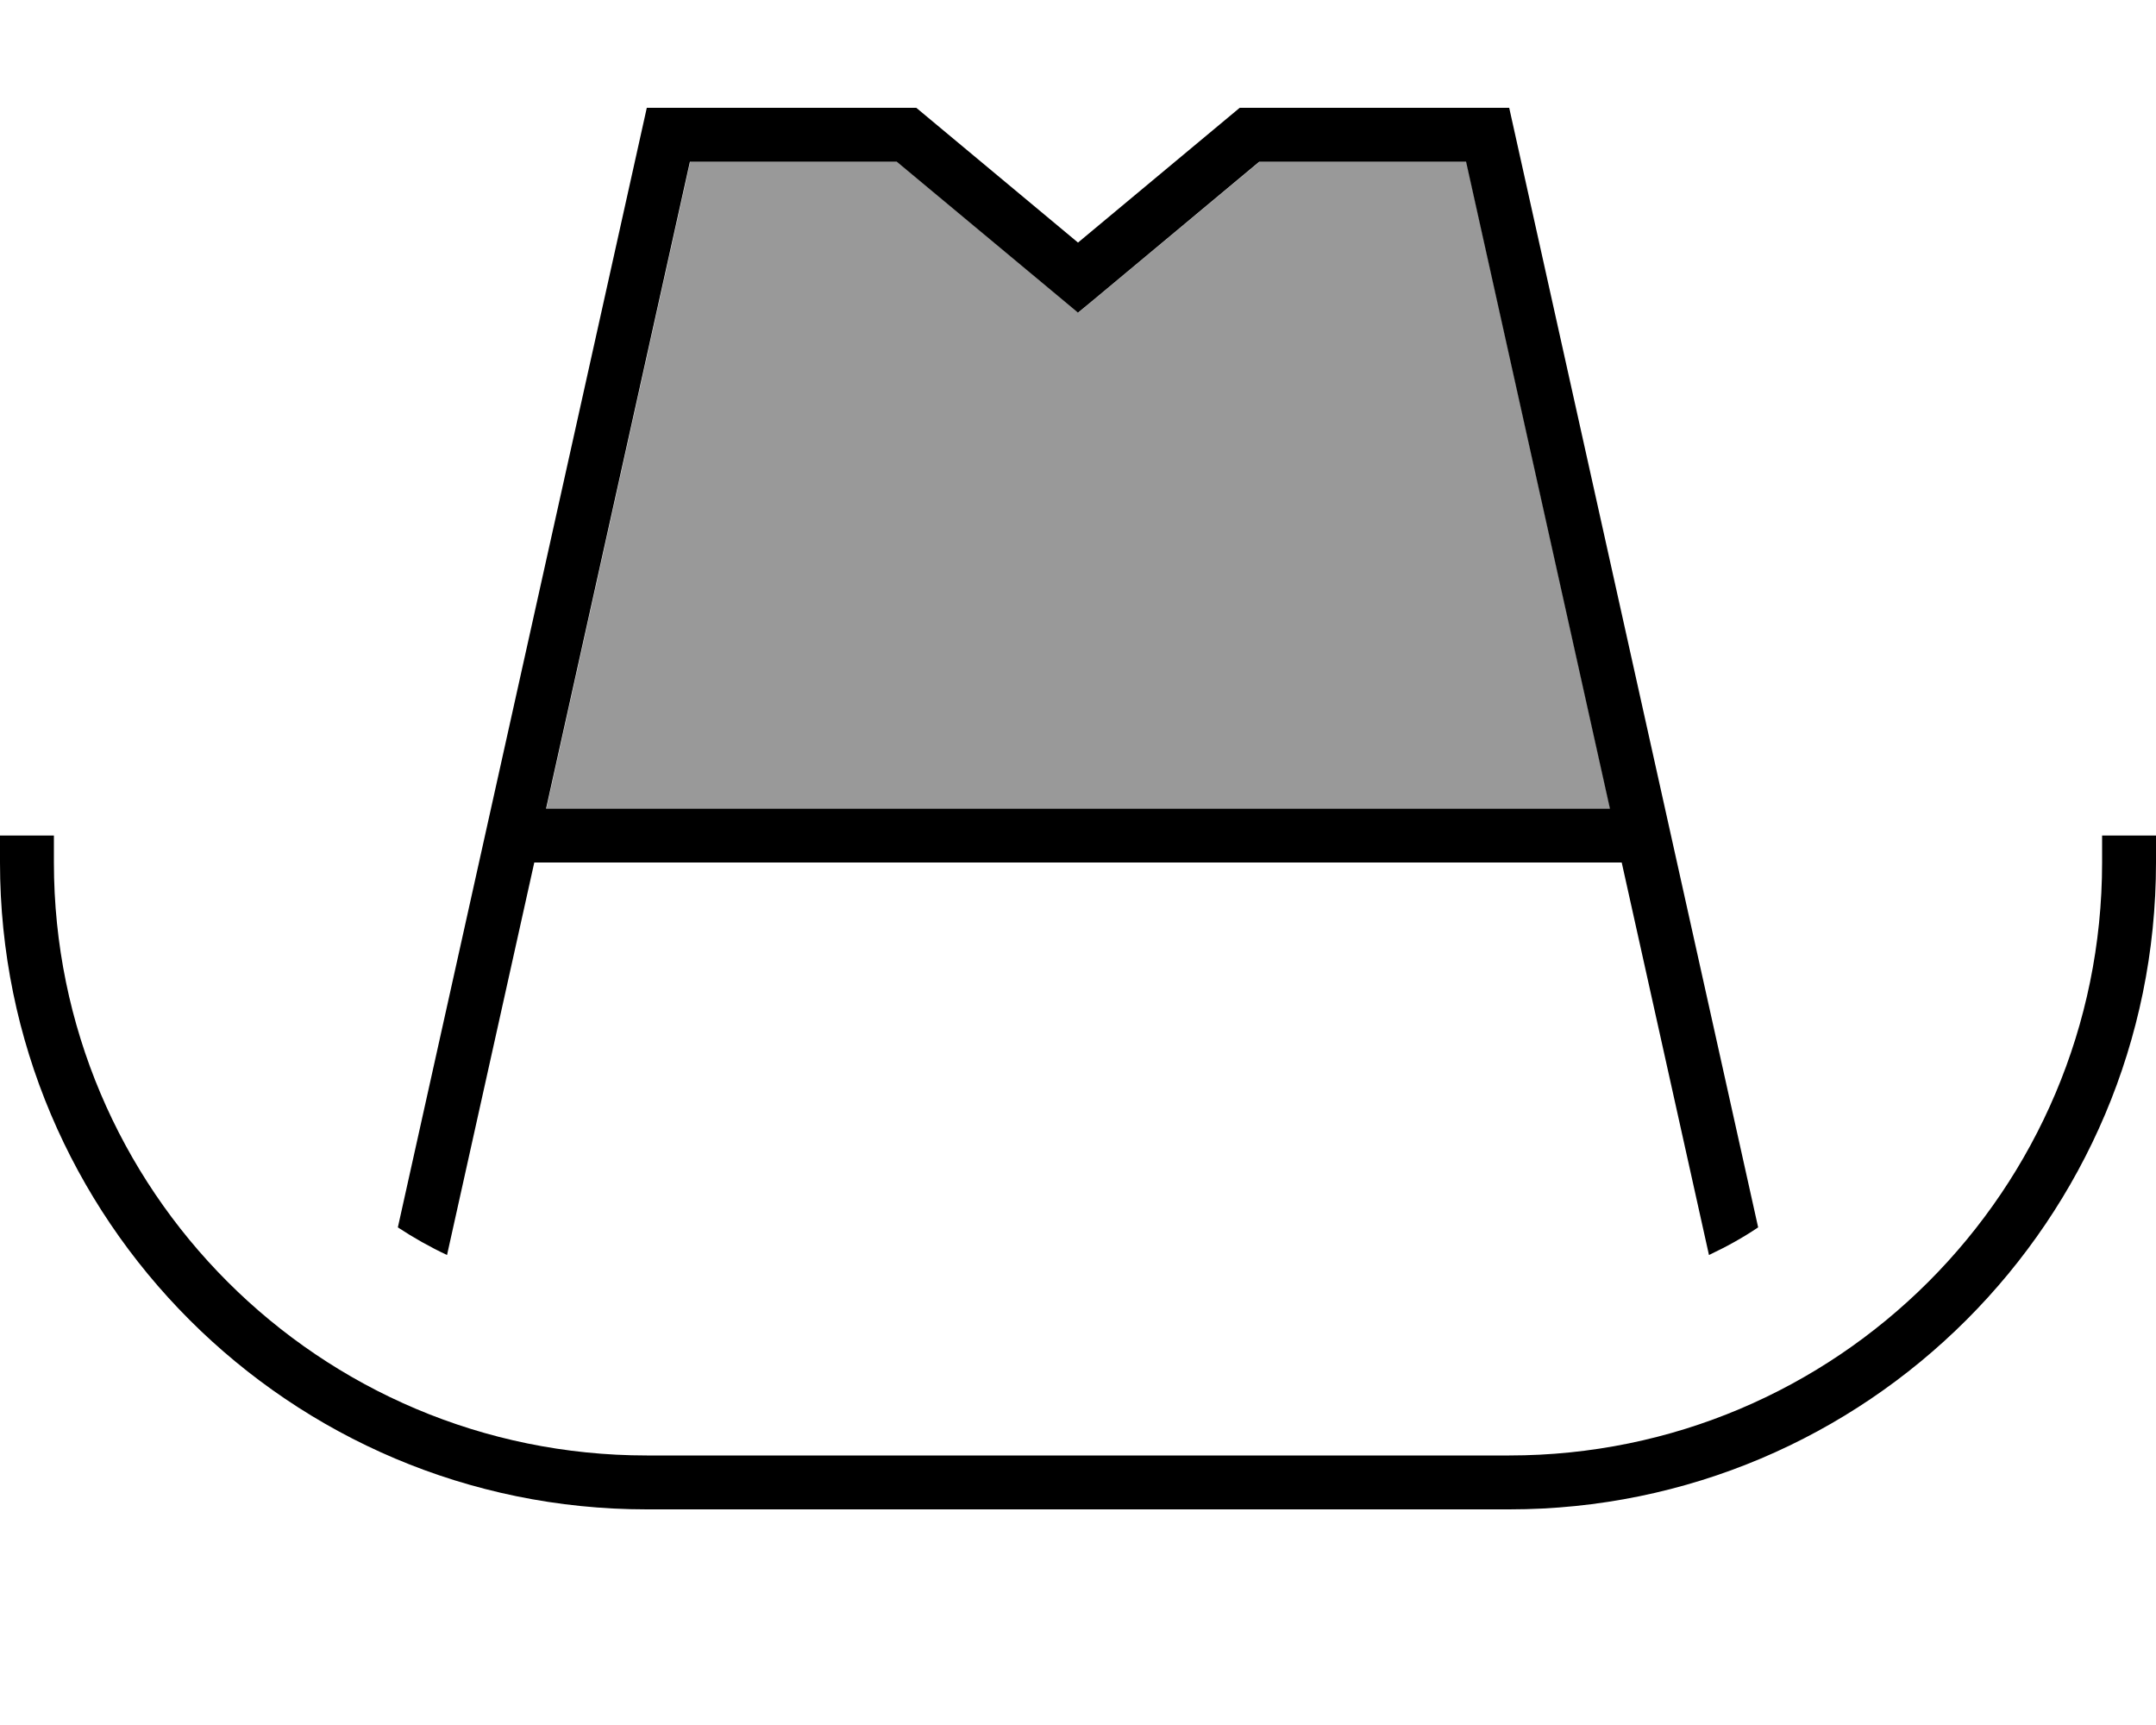
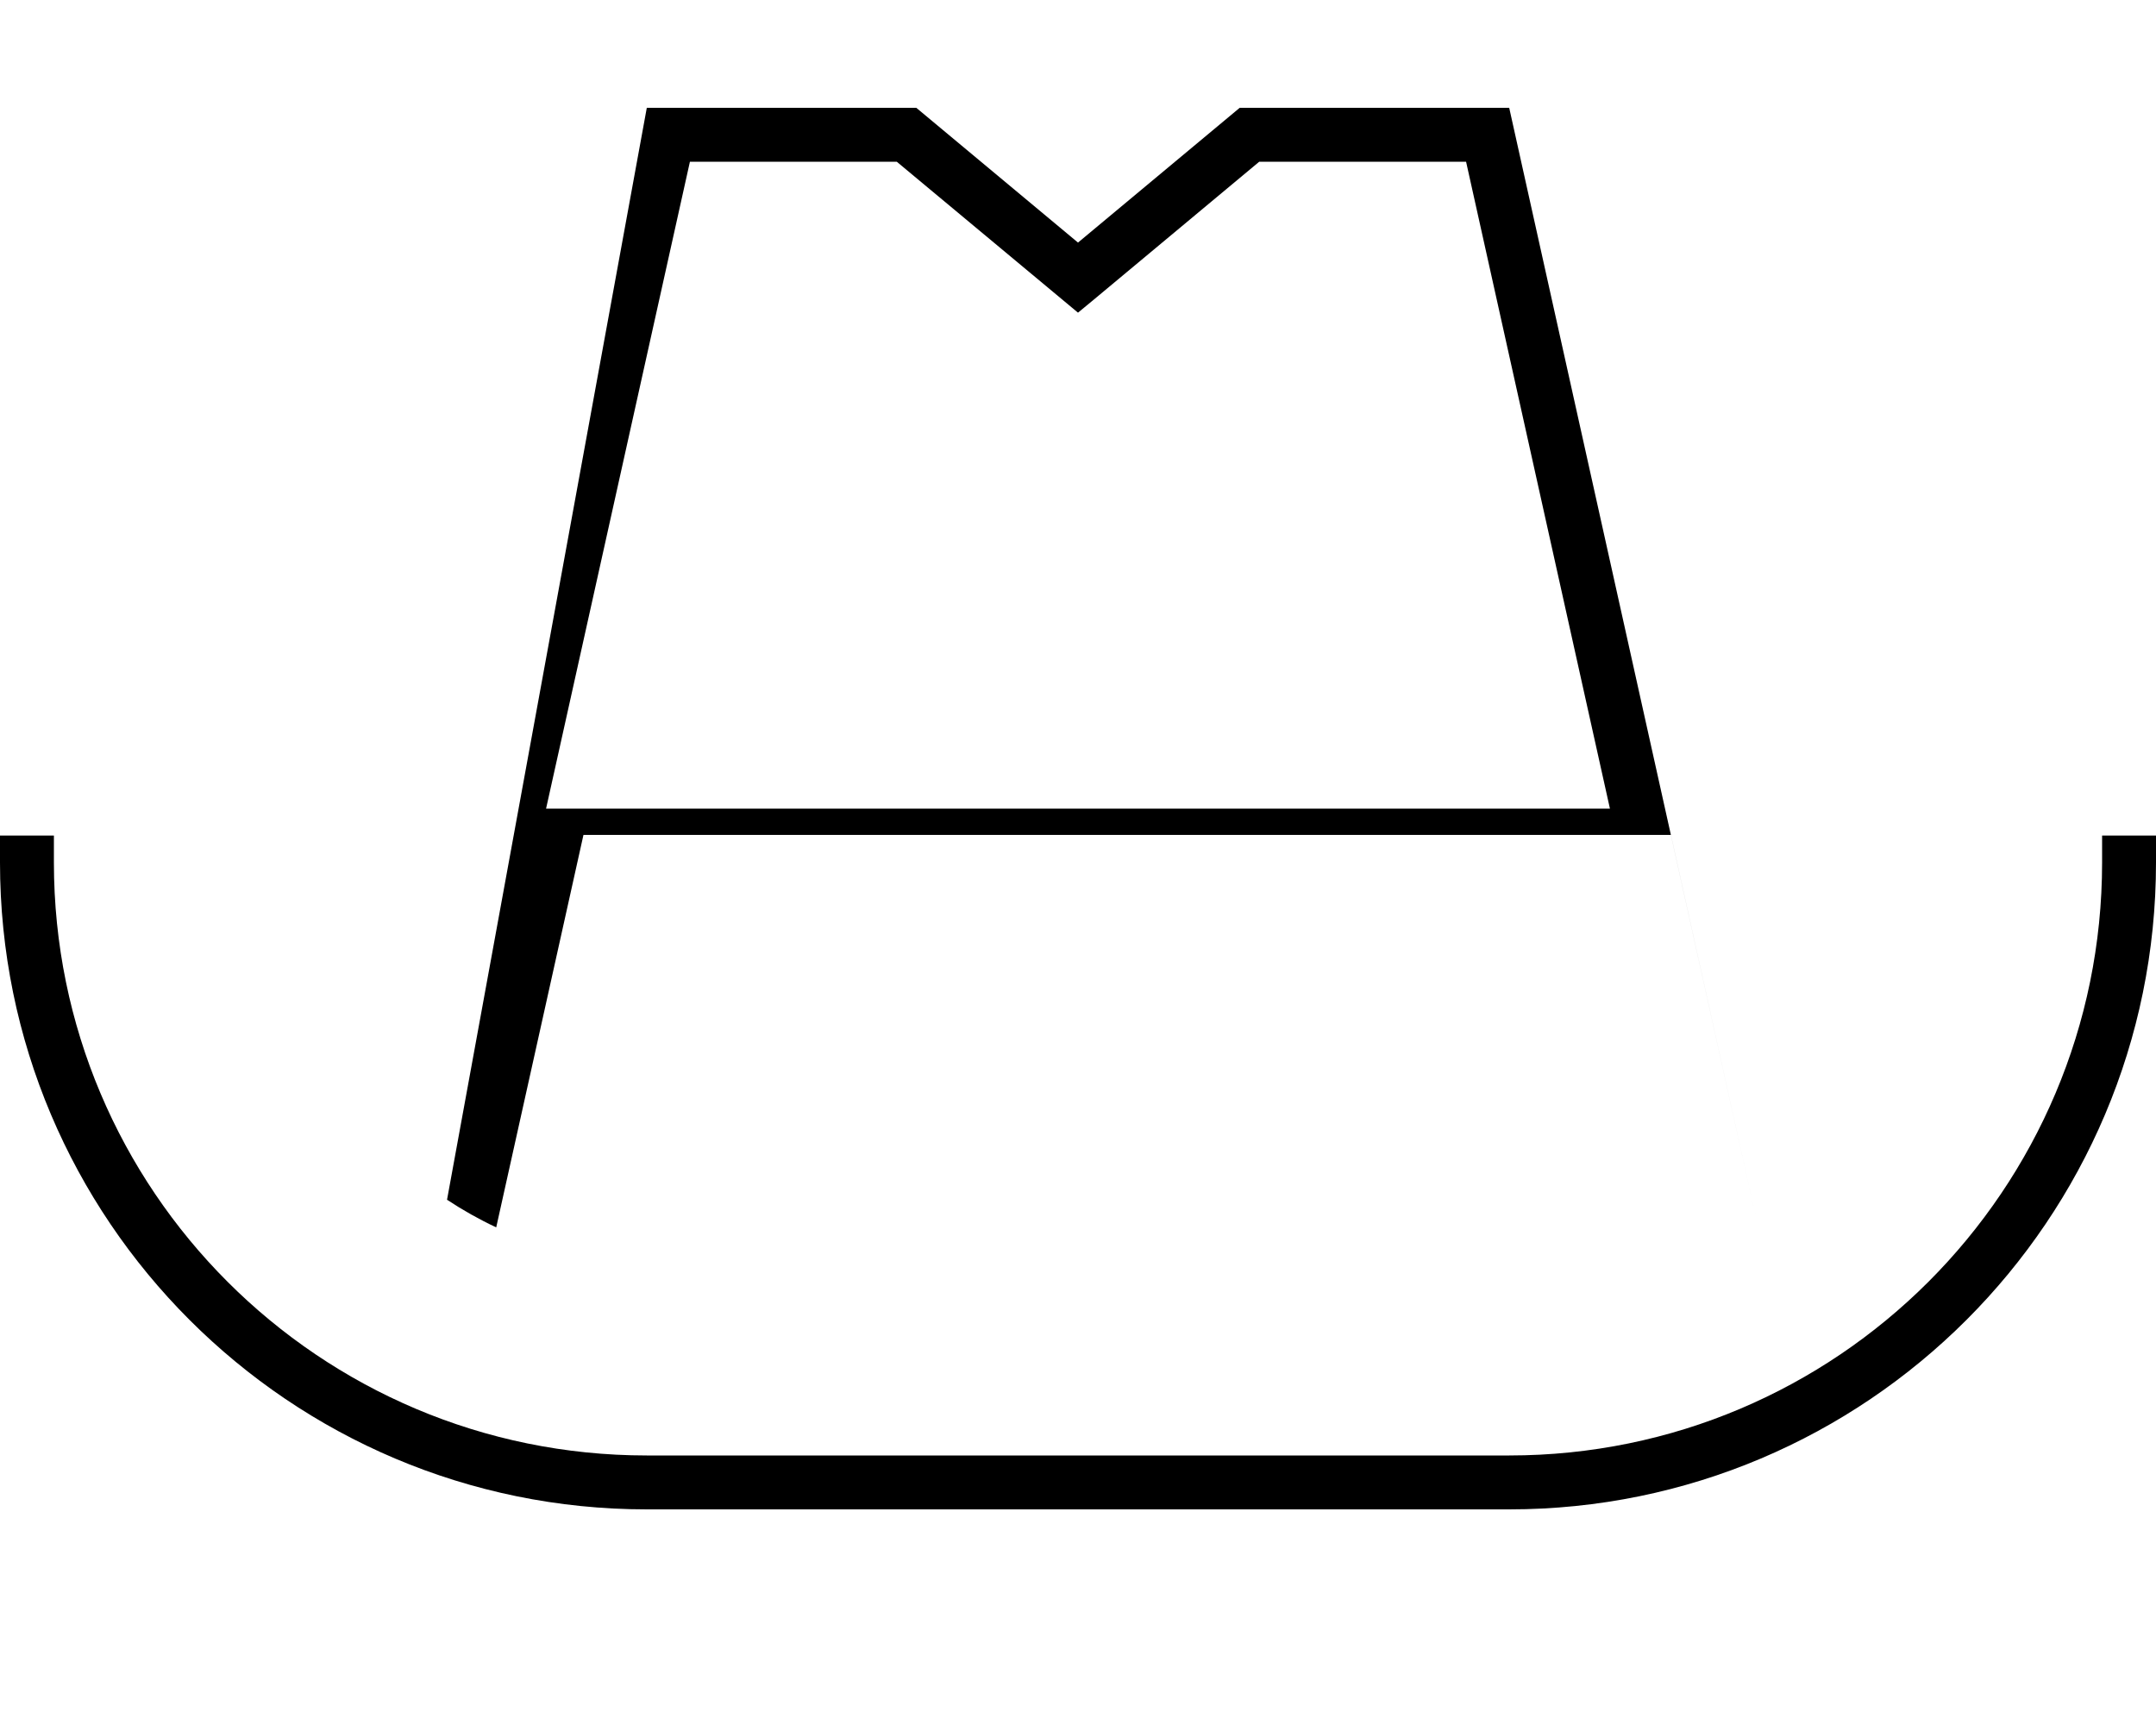
<svg xmlns="http://www.w3.org/2000/svg" viewBox="0 0 640 512">
-   <path style="fill:currentColor;opacity:.4" d="M162.2 240l42.7-192 61.4 0c34.6 28.8 52.5 43.8 53.8 44.8 1.3-1.1 19.2-16 53.8-44.8l61.4 0 42.7 192-315.7 0z" />
-   <path style="fill:currentColor;opacity:1" d="M272 32l48 40 48-40 80 0 73.9 332.3c-4.6 3.1-9.5 5.8-14.6 8.2l-25.9-116.5-322.8 0-25.9 116.5c-5.1-2.4-9.9-5.1-14.6-8.2L192 32 272 32zM162.2 240l315.7 0-42.7-192-61.4 0c-34.6 28.8-52.5 43.8-53.8 44.8-1.3-1.1-19.2-16-53.8-44.8l-61.4 0-42.7 192zM16 248l0 8c0 97.2 78.8 176 176 176l256 0c97.2 0 176-78.8 176-176l0-8 16 0 0 8c0 106-86 192-192 192l-256 0C86 448 0 362 0 256l0-8 16 0z" />
+   <path style="fill:currentColor;opacity:1" d="M272 32l48 40 48-40 80 0 73.9 332.3l-25.9-116.5-322.8 0-25.9 116.5c-5.1-2.4-9.9-5.1-14.6-8.2L192 32 272 32zM162.2 240l315.7 0-42.7-192-61.4 0c-34.6 28.8-52.5 43.8-53.8 44.8-1.3-1.1-19.2-16-53.8-44.8l-61.4 0-42.7 192zM16 248l0 8c0 97.2 78.8 176 176 176l256 0c97.2 0 176-78.8 176-176l0-8 16 0 0 8c0 106-86 192-192 192l-256 0C86 448 0 362 0 256l0-8 16 0z" />
</svg>